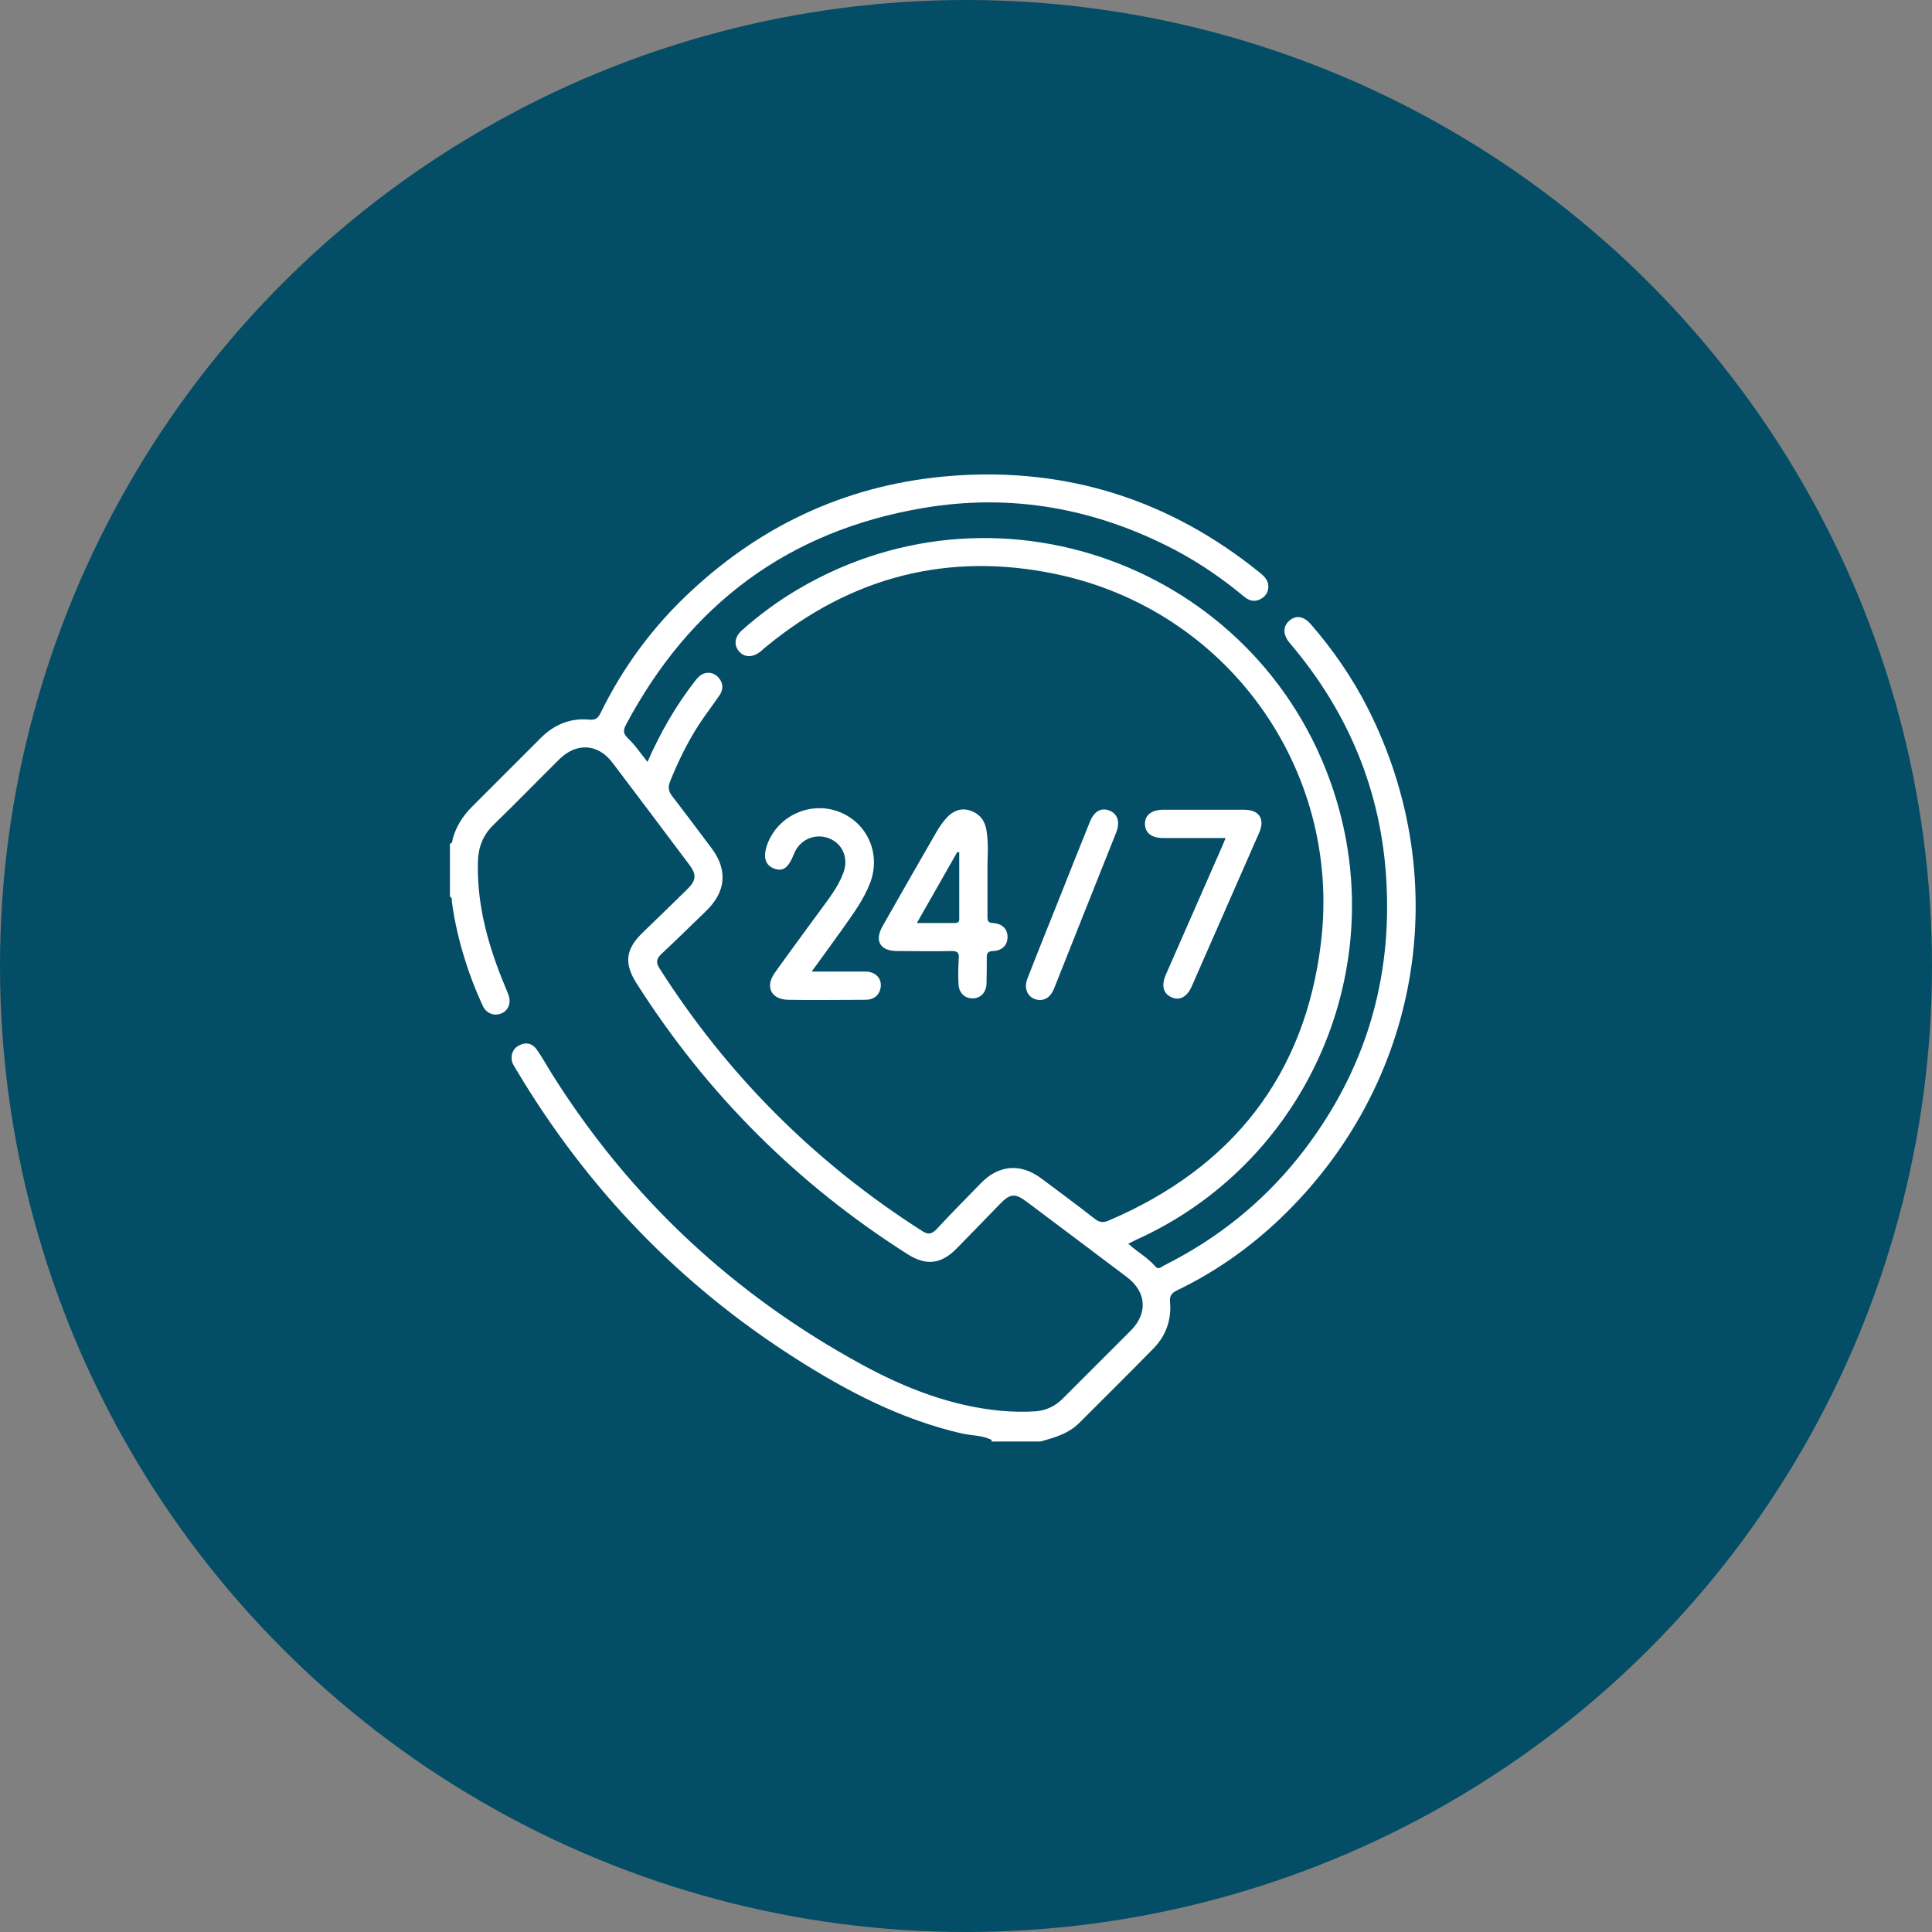
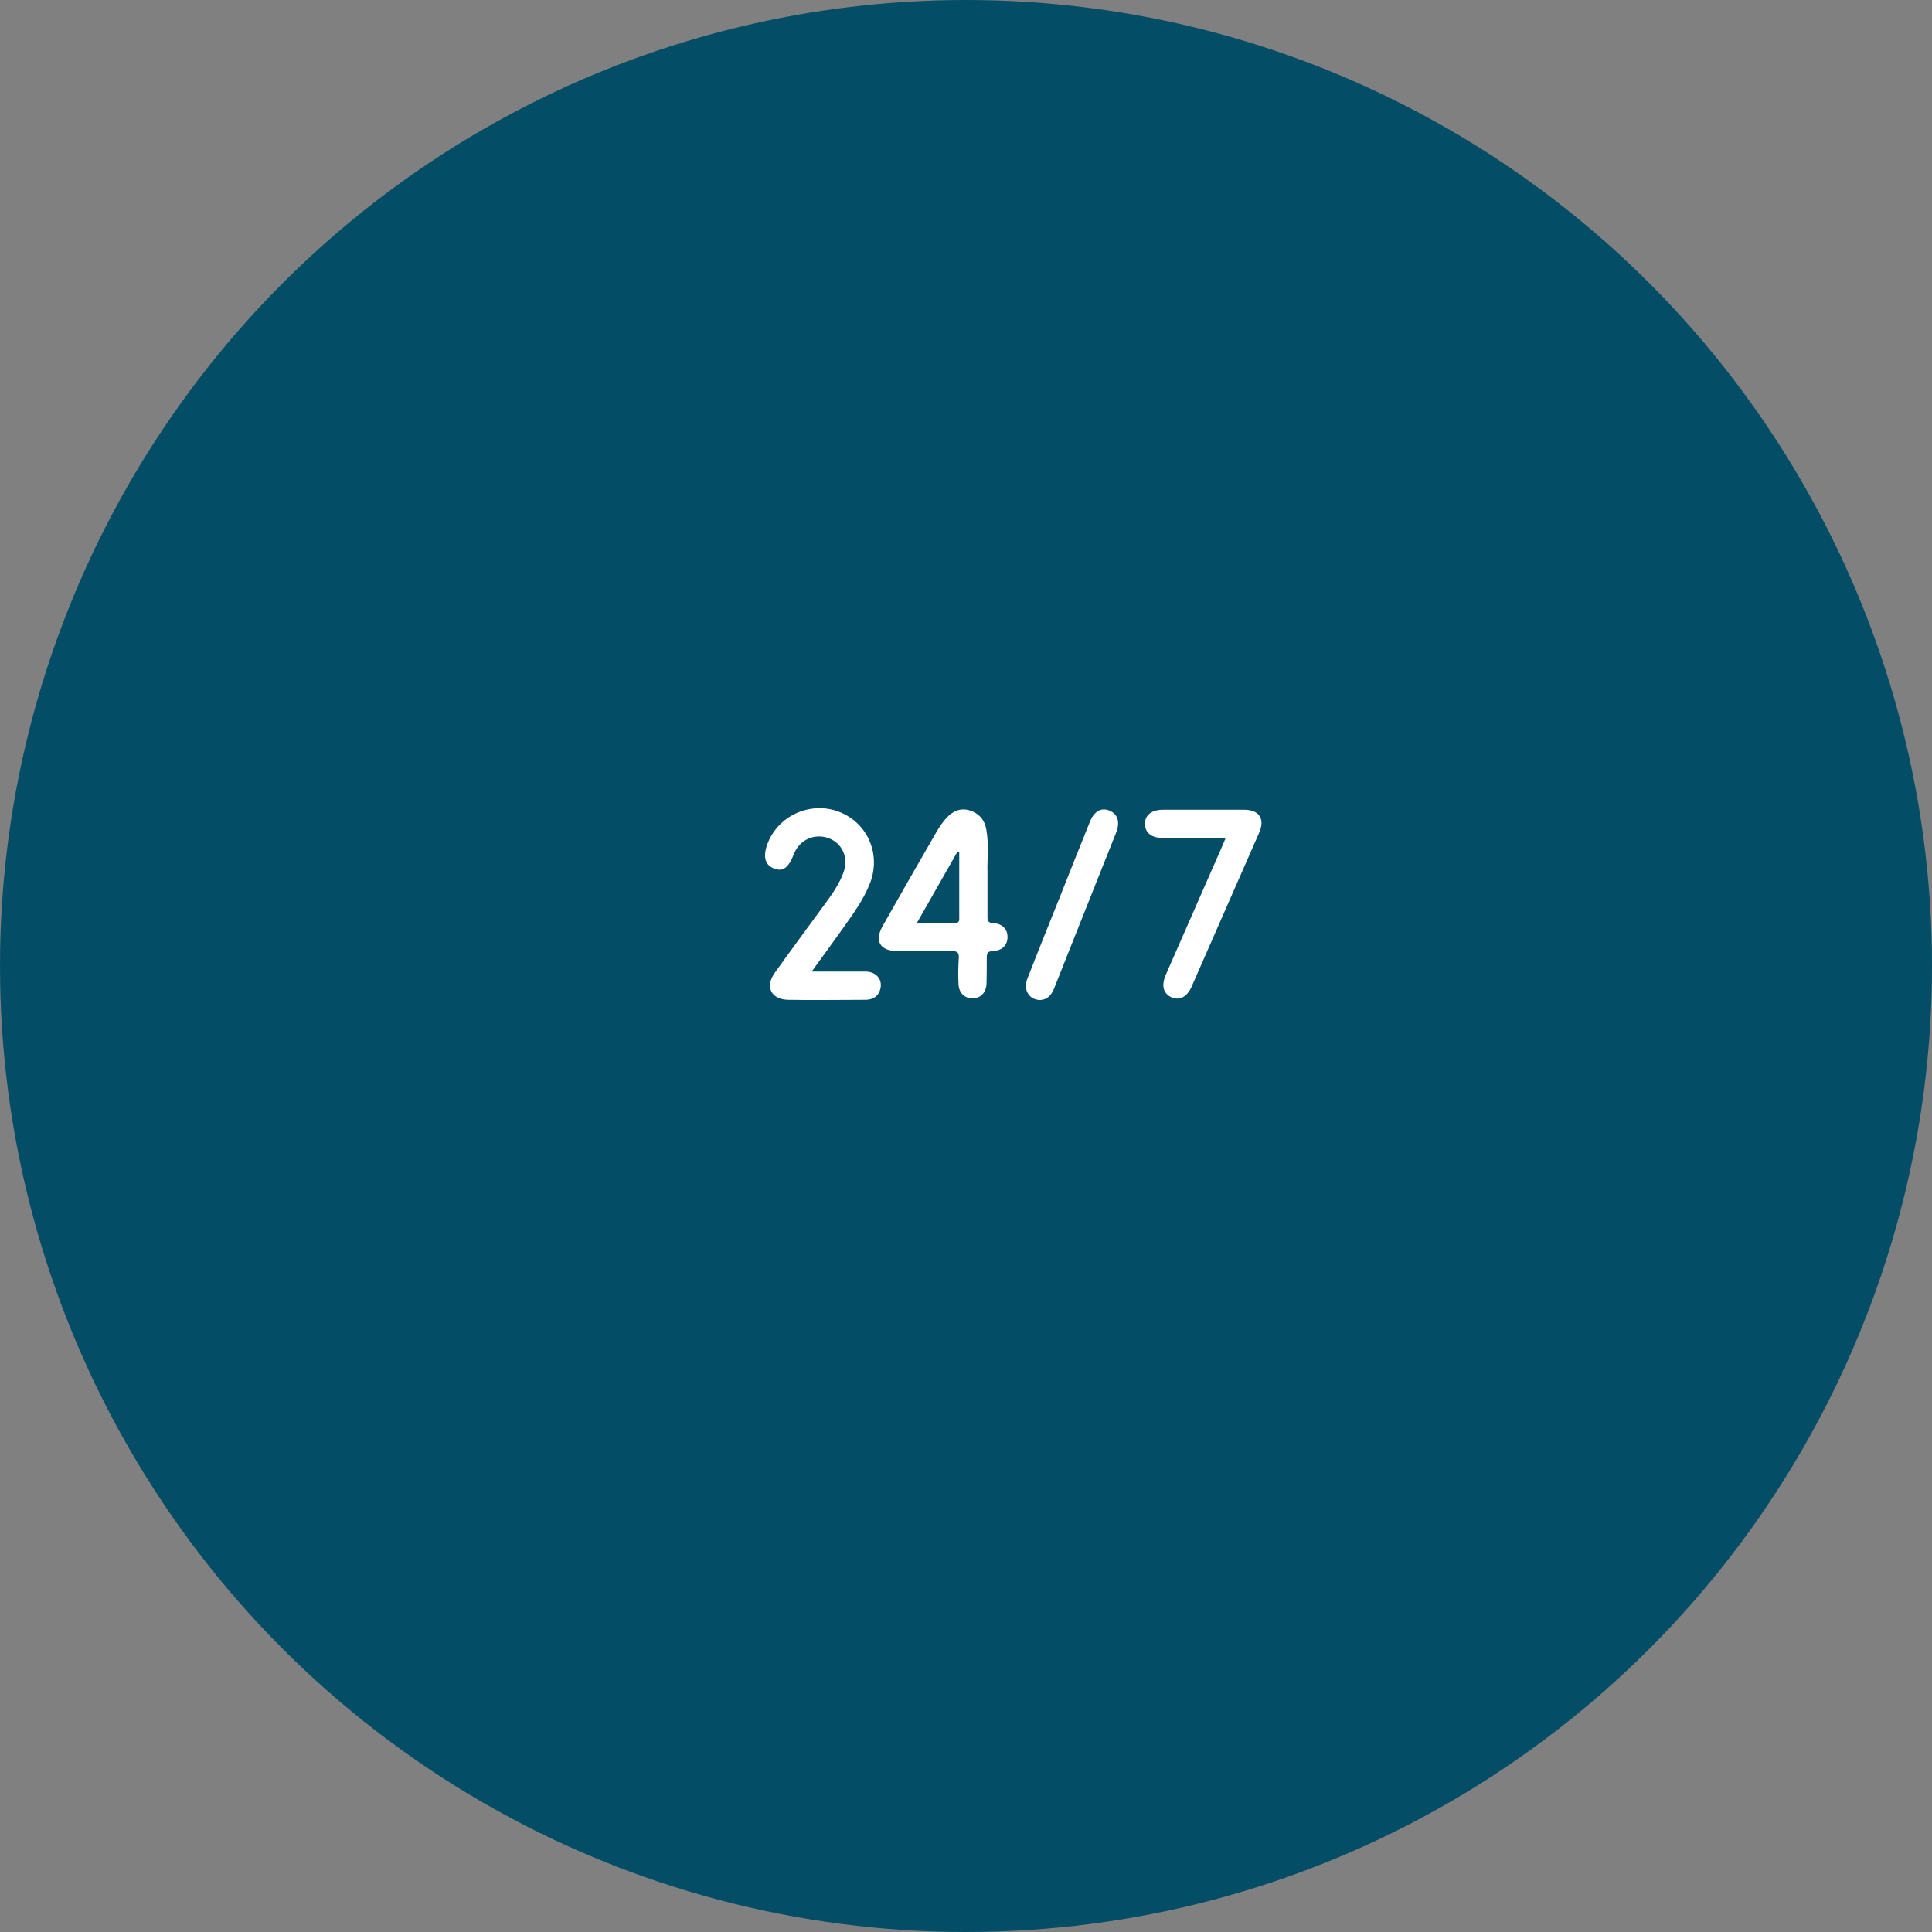
<svg xmlns="http://www.w3.org/2000/svg" id="Layer_1" data-name="Layer 1" viewBox="0 0 80 80">
  <rect x="0" y="0" width="80" height="80" fill="#808080" stroke="none" />
  <defs>
    <style>
      .cls-1 {
        fill: #034d66;
      }

      .cls-2 {
        fill: #fff;
      }
    </style>
  </defs>
  <g id="icon">
    <circle id="Ellipse_17" data-name="Ellipse 17" class="cls-1" cx="40" cy="40" r="40" />
  </g>
  <g>
-     <path class="cls-2" d="M41.07,59.63c-.38-.2-.82-.18-1.23-.27-2.53-.58-4.79-1.76-6.96-3.15-4.77-3.05-8.58-7.02-11.48-11.88-.05-.09-.11-.18-.16-.27-.13-.3-.03-.63,.25-.77,.3-.16,.57-.08,.75,.19,.23,.33,.42,.68,.64,1.03,3.23,5.12,7.51,9.11,12.82,12,1.8,.98,3.7,1.72,5.77,1.91,.47,.04,.94,.05,1.4,.02,.44-.03,.82-.21,1.14-.53,.94-.94,1.88-1.88,2.82-2.82,.71-.72,.64-1.6-.17-2.21-1.38-1.04-2.76-2.08-4.15-3.12-.48-.36-.68-.34-1.1,.09-.6,.62-1.2,1.24-1.8,1.85-.64,.65-1.25,.72-2.02,.24-4.58-2.91-8.32-6.64-11.23-11.22-.53-.83-.46-1.42,.26-2.11,.61-.59,1.22-1.18,1.82-1.77,.39-.38,.42-.62,.09-1.05-1.05-1.4-2.11-2.81-3.17-4.21-.6-.79-1.48-.84-2.19-.15-.92,.91-1.81,1.83-2.74,2.73-.43,.42-.62,.91-.64,1.5-.05,1.7,.37,3.3,.99,4.86,.09,.23,.19,.45,.28,.69,.11,.32-.01,.63-.29,.75-.3,.13-.63,.01-.78-.31-.28-.61-.53-1.24-.73-1.89-.25-.79-.44-1.6-.55-2.43,0-.07,.02-.16-.08-.2v-2.19c.12-.03,.1-.15,.12-.22,.14-.5,.41-.92,.77-1.29,.95-.95,1.9-1.9,2.85-2.85,.56-.57,1.24-.86,2.04-.78,.27,.02,.36-.08,.46-.28,.93-1.9,2.17-3.58,3.72-5.02,3.06-2.86,6.69-4.49,10.87-4.8,4.75-.35,8.99,1.01,12.69,4,.2,.16,.38,.33,.37,.61-.01,.22-.12,.39-.33,.5-.26,.13-.48,.06-.68-.11-.88-.73-1.82-1.38-2.84-1.92-3.3-1.73-6.79-2.37-10.47-1.74-5.57,.95-9.63,3.99-12.28,8.97-.12,.23-.12,.36,.08,.56,.3,.28,.53,.63,.81,.98,.53-1.21,1.17-2.32,1.96-3.34,.11-.14,.21-.26,.38-.32,.25-.08,.47,0,.63,.2,.18,.23,.17,.48,0,.72-.27,.4-.57,.78-.83,1.18-.48,.74-.87,1.54-1.2,2.36-.09,.23-.08,.39,.07,.6,.56,.72,1.1,1.45,1.65,2.18,.67,.9,.59,1.79-.22,2.58-.62,.6-1.23,1.2-1.86,1.79-.21,.2-.24,.35-.08,.6,2.82,4.43,6.45,8.05,10.87,10.87,.24,.16,.4,.14,.6-.07,.6-.65,1.23-1.28,1.84-1.91,.74-.76,1.64-.83,2.49-.2,.74,.55,1.48,1.1,2.21,1.67,.2,.16,.36,.18,.59,.08,5.1-2.18,8.13-6,8.79-11.52,.86-7.2-3.92-13.8-11.03-15.26-4.41-.91-8.41,.12-11.91,2.99-.09,.07-.18,.15-.27,.23-.33,.26-.67,.25-.9-.02-.21-.26-.17-.59,.13-.86,.73-.65,1.52-1.23,2.36-1.72,8.5-4.99,19.42-.7,22.26,8.75,2.19,7.28-1.37,15.09-8.3,18.21-.1,.05-.2,.1-.32,.16,.37,.34,.8,.57,1.12,.94,.14,.16,.27,0,.38-.05,2.17-1.09,4.03-2.57,5.55-4.47,2.6-3.27,3.83-7,3.65-11.17-.15-3.69-1.43-6.97-3.77-9.83-.08-.1-.17-.2-.25-.3-.29-.35-.28-.69,0-.93,.28-.23,.59-.17,.88,.16,.93,1.07,1.72,2.22,2.36,3.48,3.63,7.17,2.18,15.59-3.63,21.13-1.27,1.21-2.69,2.21-4.27,2.97-.22,.11-.32,.22-.29,.5,.06,.72-.17,1.37-.67,1.89-1.02,1.04-2.06,2.07-3.09,3.1-.45,.45-1.03,.61-1.61,.77h-2.03Z" />
    <path class="cls-2" d="M40.89,36.06c0,.82,0,1.36,0,1.91,0,.18,.04,.24,.23,.25,.39,.03,.6,.25,.6,.58,0,.33-.21,.56-.6,.58-.21,.01-.26,.08-.26,.27,0,.36,0,.73-.01,1.09-.02,.37-.25,.6-.58,.6-.33,0-.57-.23-.58-.6-.02-.35-.01-.7,.01-1.05,.02-.23-.04-.31-.29-.31-.75,.02-1.51,0-2.26,0-.7,0-.95-.41-.61-1.02,.75-1.32,1.5-2.64,2.26-3.95,.12-.2,.25-.39,.41-.56,.25-.27,.58-.41,.95-.29,.38,.12,.61,.39,.68,.78,.12,.66,.03,1.32,.05,1.71Zm-2.93,2.16c.58,0,1.08,0,1.58,0,.21,0,.18-.13,.18-.26,0-.61,0-1.22,0-1.83,0-.28,0-.56,0-.84-.03,0-.06,0-.08-.01-.55,.96-1.1,1.93-1.68,2.95Z" />
    <path class="cls-2" d="M33.59,40.23c.79,0,1.51,0,2.24,0,.44,0,.71,.31,.63,.69-.07,.33-.31,.48-.63,.48-1.07,0-2.14,.02-3.2,0-.71-.02-.96-.55-.54-1.13,.73-1.02,1.47-2.02,2.21-3.03,.25-.35,.48-.71,.63-1.12,.21-.6-.04-1.19-.61-1.41-.58-.22-1.21,.06-1.44,.64-.23,.59-.46,.76-.84,.61-.38-.15-.46-.52-.24-1.07,.47-1.16,1.82-1.73,2.98-1.26,1.16,.47,1.7,1.75,1.25,2.93-.27,.7-.71,1.29-1.14,1.9-.41,.58-.83,1.15-1.28,1.77Z" />
    <path class="cls-2" d="M50.75,34.7c-.91,0-1.75,0-2.6,0-.46,0-.73-.21-.74-.57-.01-.37,.27-.6,.75-.6,1.12,0,2.24,0,3.36,0,.62,0,.87,.38,.62,.95-.93,2.13-1.87,4.25-2.8,6.38-.19,.42-.49,.58-.82,.44-.35-.15-.44-.48-.25-.93,.77-1.75,1.53-3.49,2.3-5.24,.06-.13,.11-.26,.18-.43Z" />
    <path class="cls-2" d="M43.07,41.41c-.46-.01-.71-.42-.53-.88,.43-1.11,.88-2.22,1.32-3.32,.42-1.06,.84-2.12,1.27-3.18,.17-.43,.46-.6,.8-.47,.35,.14,.46,.47,.29,.91-.85,2.14-1.71,4.28-2.56,6.43-.11,.29-.28,.49-.58,.51Z" />
  </g>
</svg>